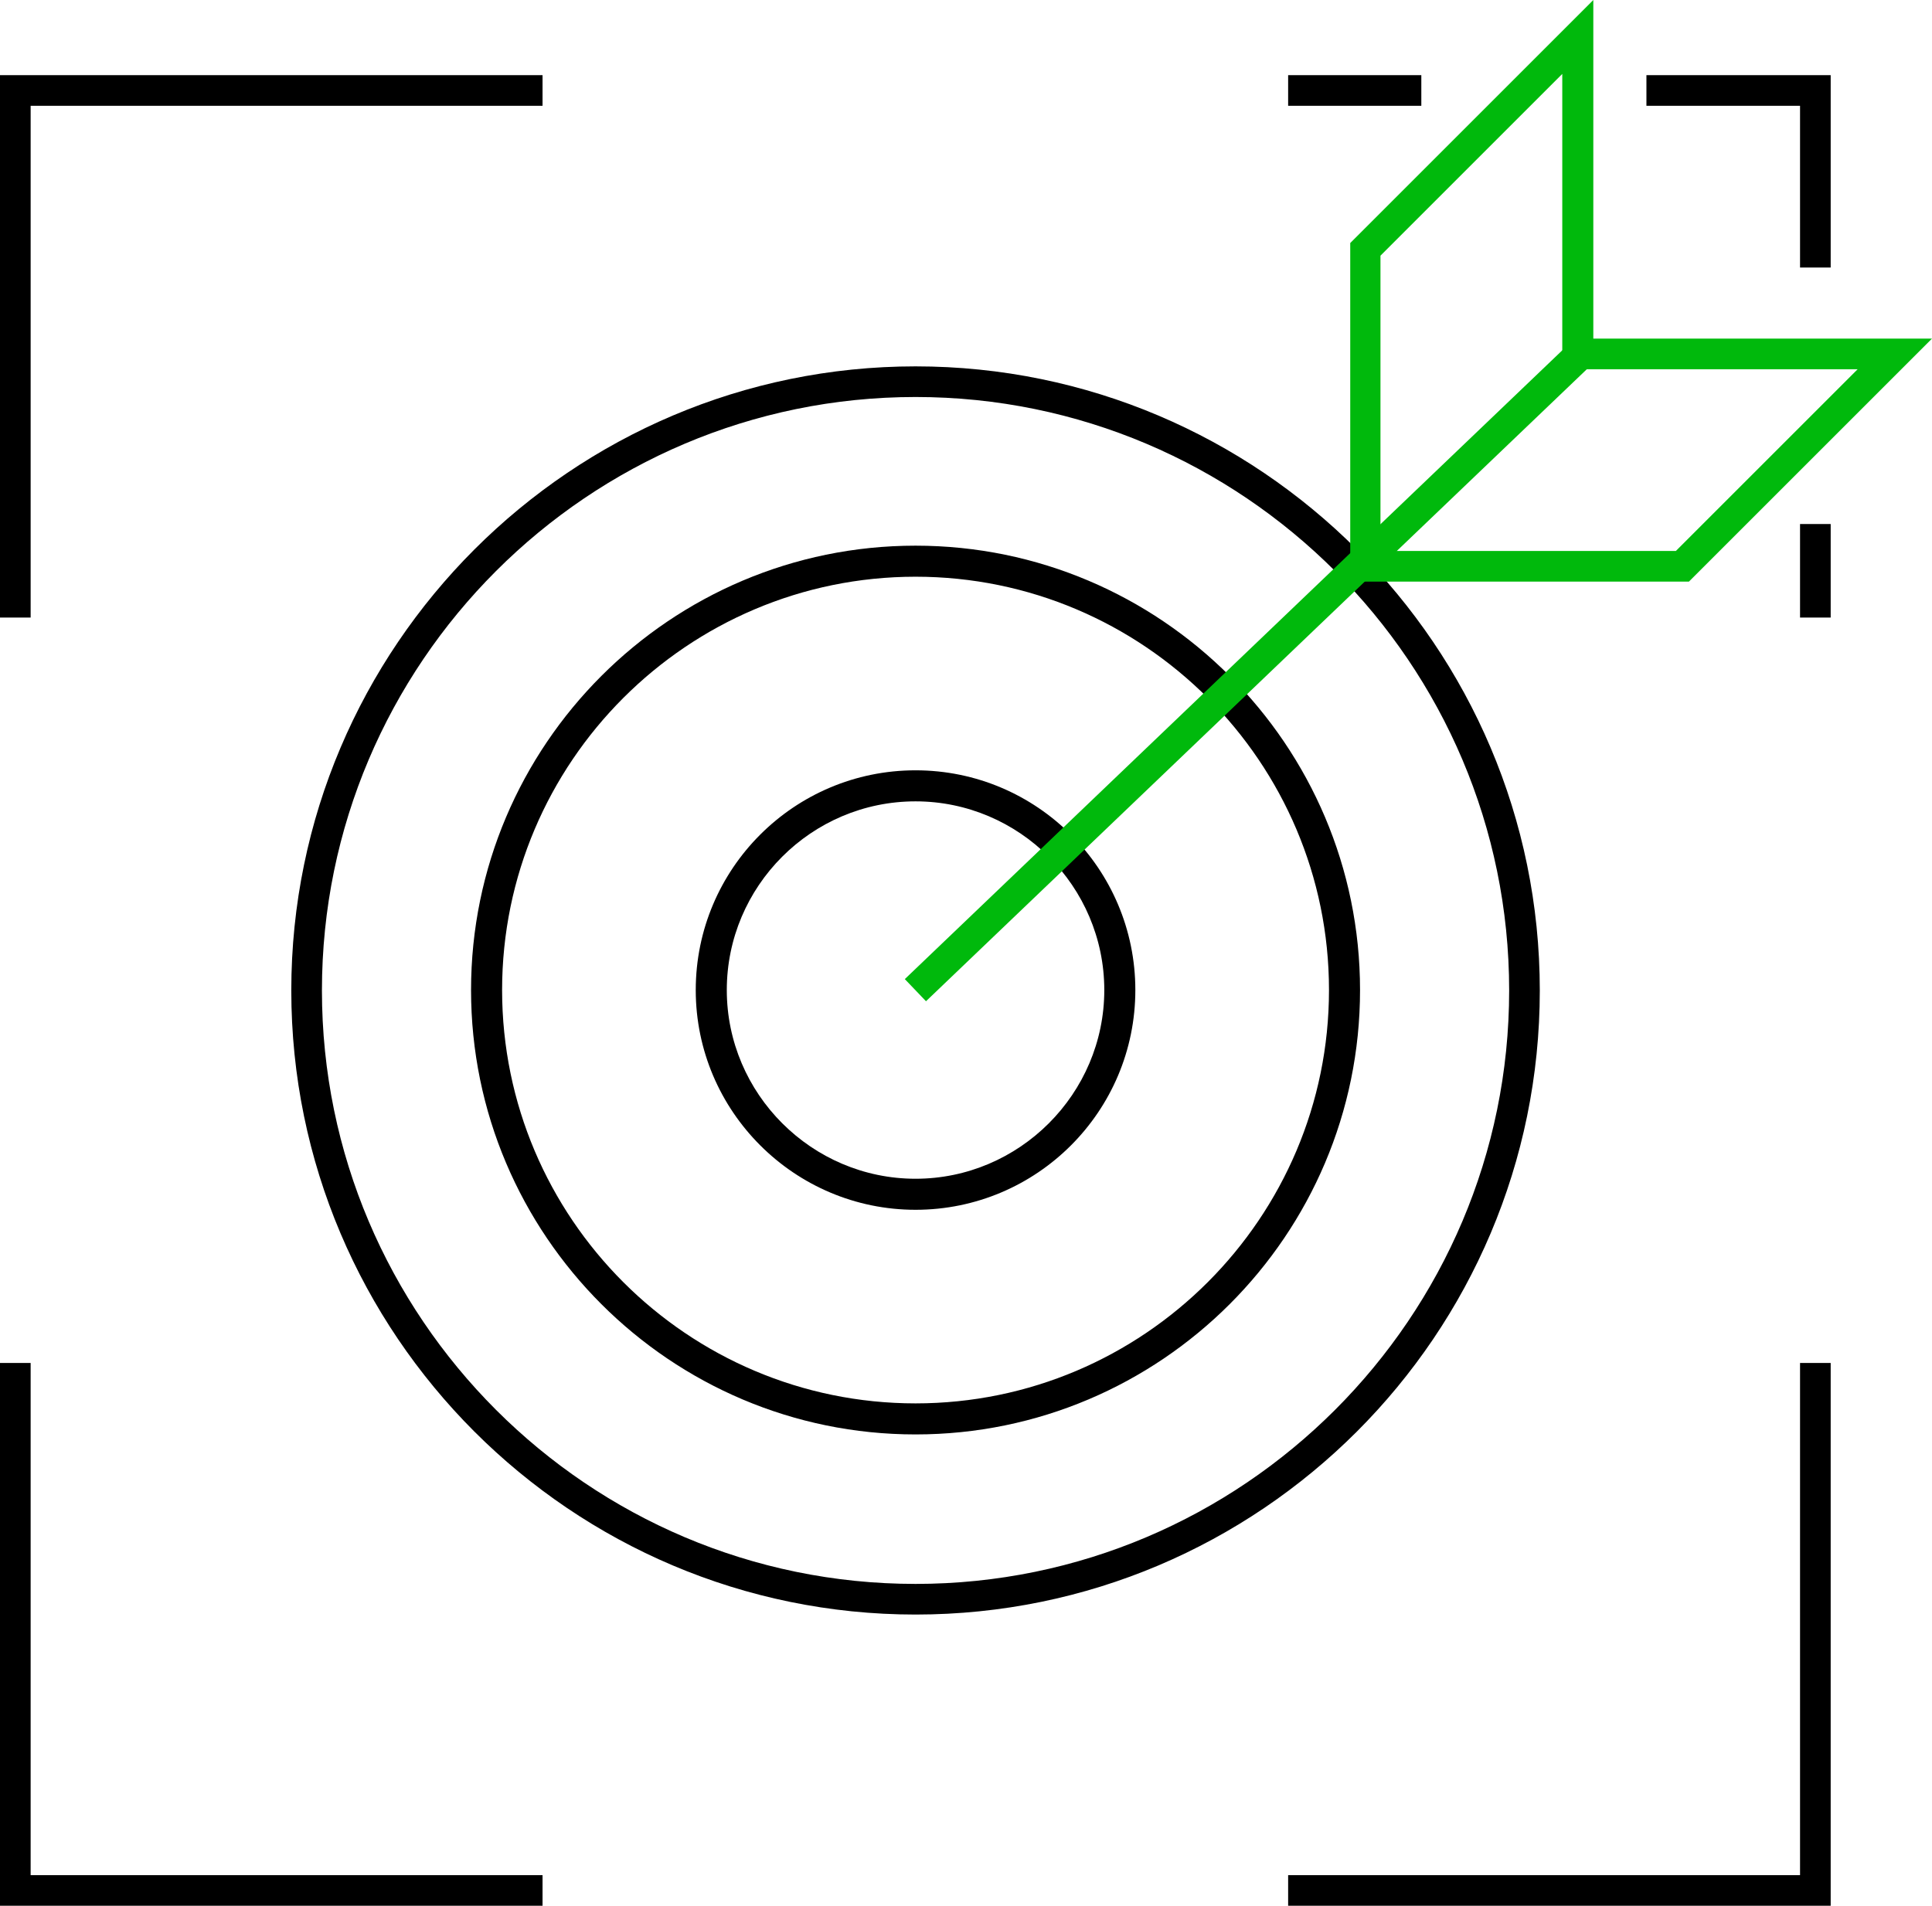
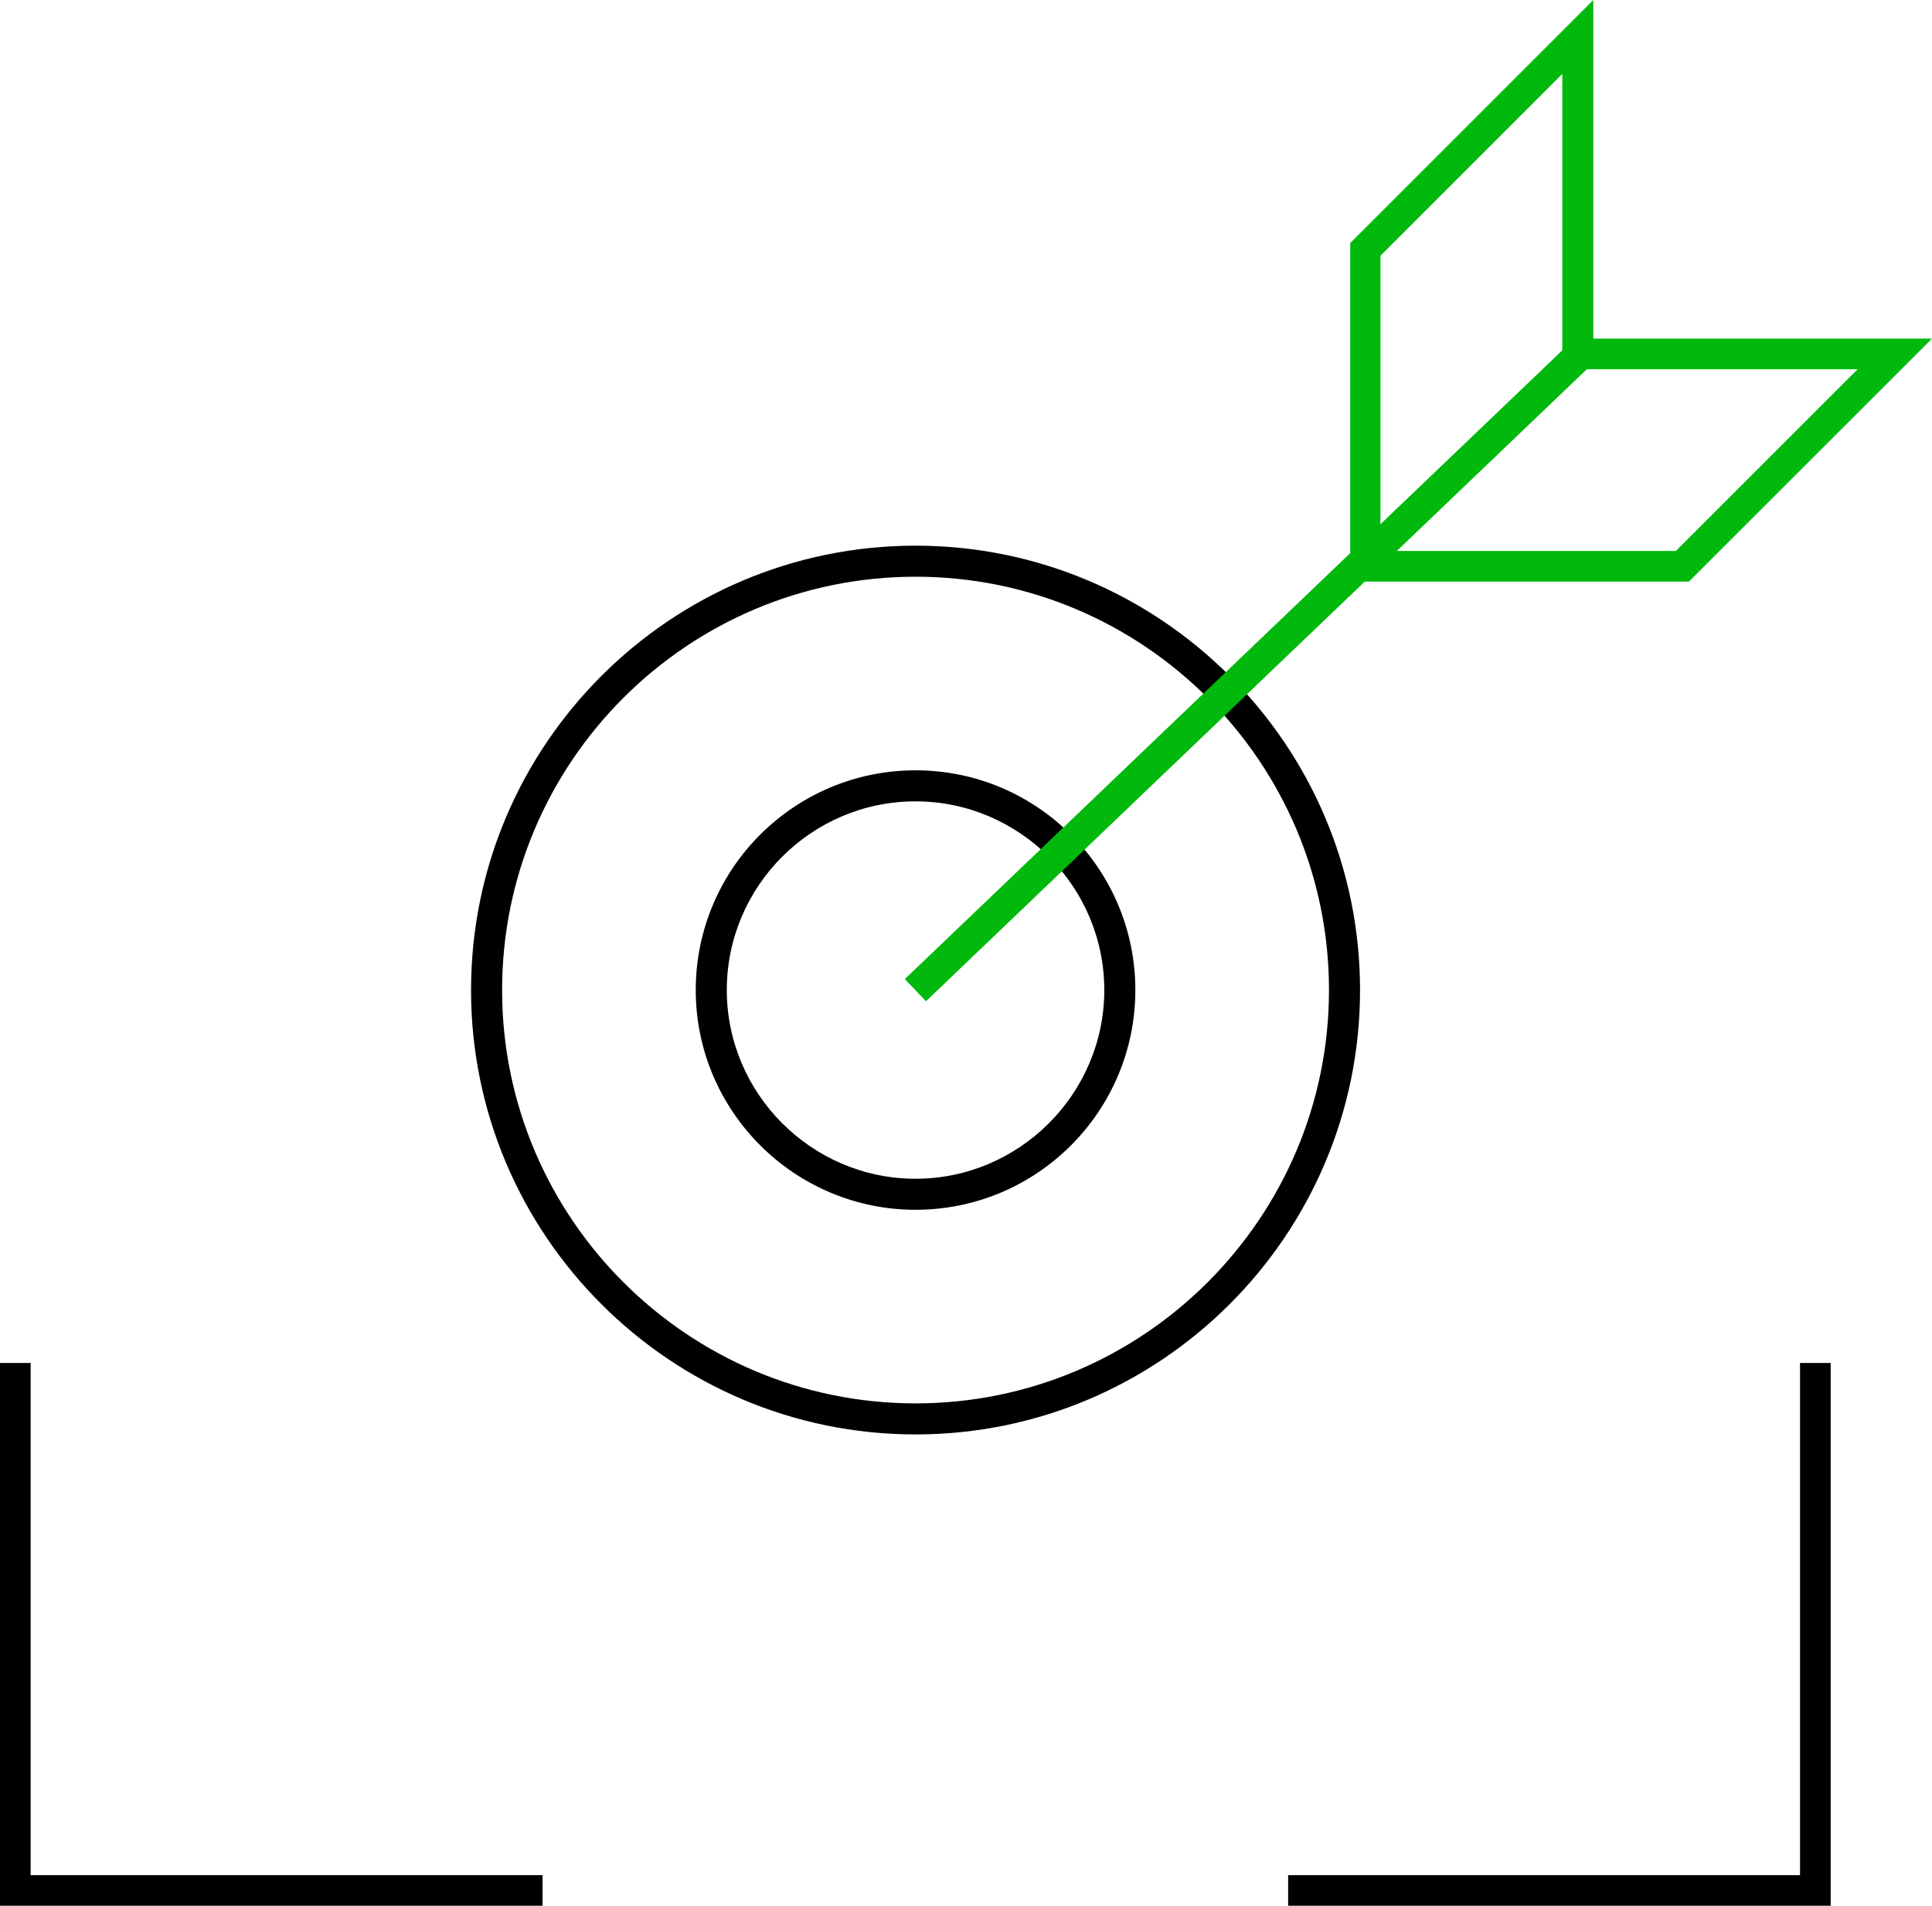
<svg xmlns="http://www.w3.org/2000/svg" id="Layer_2" viewBox="0 0 47.29 46.66">
  <defs>
    <style>
      .cls-1 {
        fill: #00b90c;
      }
    </style>
  </defs>
  <g id="Layer_1-2" data-name="Layer_1">
-     <polygon points=".75 15.12 0 15.12 0 1.84 13.28 1.84 13.28 2.59 .75 2.59 .75 15.12" />
-     <rect x="31.53" y="1.84" width="3.26" height=".75" />
-     <polygon points="44.81 6.55 44.06 6.55 44.06 2.59 40.3 2.59 40.3 1.84 44.81 1.84 44.81 6.55" />
-     <rect x="44.06" y="12.83" width=".75" height="2.29" />
    <polygon points="13.28 46.66 0 46.66 0 33.37 .75 33.37 .75 45.91 13.28 45.91 13.28 46.66" />
    <polygon points="44.81 46.66 31.53 46.66 31.53 45.91 44.06 45.91 44.06 33.37 44.81 33.37 44.81 46.66" />
-     <path d="M22.41,39.53c-8.43,0-15.28-6.86-15.28-15.28s6.86-15.28,15.28-15.28,15.28,6.85,15.28,15.28-6.85,15.28-15.28,15.28ZM22.41,9.72c-8.01,0-14.53,6.52-14.53,14.53s6.52,14.53,14.53,14.53,14.53-6.52,14.53-14.53-6.52-14.53-14.53-14.53Z" />
    <path d="M22.41,35.12c-6,0-10.88-4.88-10.88-10.88s4.88-10.88,10.88-10.88,10.88,4.88,10.88,10.88-4.88,10.88-10.88,10.88ZM22.41,14.12c-5.58,0-10.12,4.54-10.12,10.12s4.54,10.12,10.12,10.12,10.12-4.54,10.12-10.12-4.54-10.12-10.12-10.12Z" />
    <path d="M22.41,29.62c-2.96,0-5.38-2.41-5.38-5.38s2.41-5.38,5.38-5.38,5.38,2.41,5.38,5.38-2.41,5.38-5.38,5.38ZM22.41,19.62c-2.55,0-4.62,2.08-4.62,4.62s2.08,4.62,4.62,4.62,4.62-2.08,4.62-4.62-2.08-4.62-4.62-4.62Z" />
    <path class="cls-1" d="M41.34,14.24h-8.29V5.95l5.95-5.95v8.29h8.29l-5.95,5.95ZM33.79,13.49h7.23l4.45-4.45h-7.23V1.81l-4.45,4.45v7.23Z" />
    <rect class="cls-1" x="19.28" y="16.08" width="22.53" height=".75" transform="translate(-2.9 25.68) rotate(-43.73)" />
  </g>
</svg>